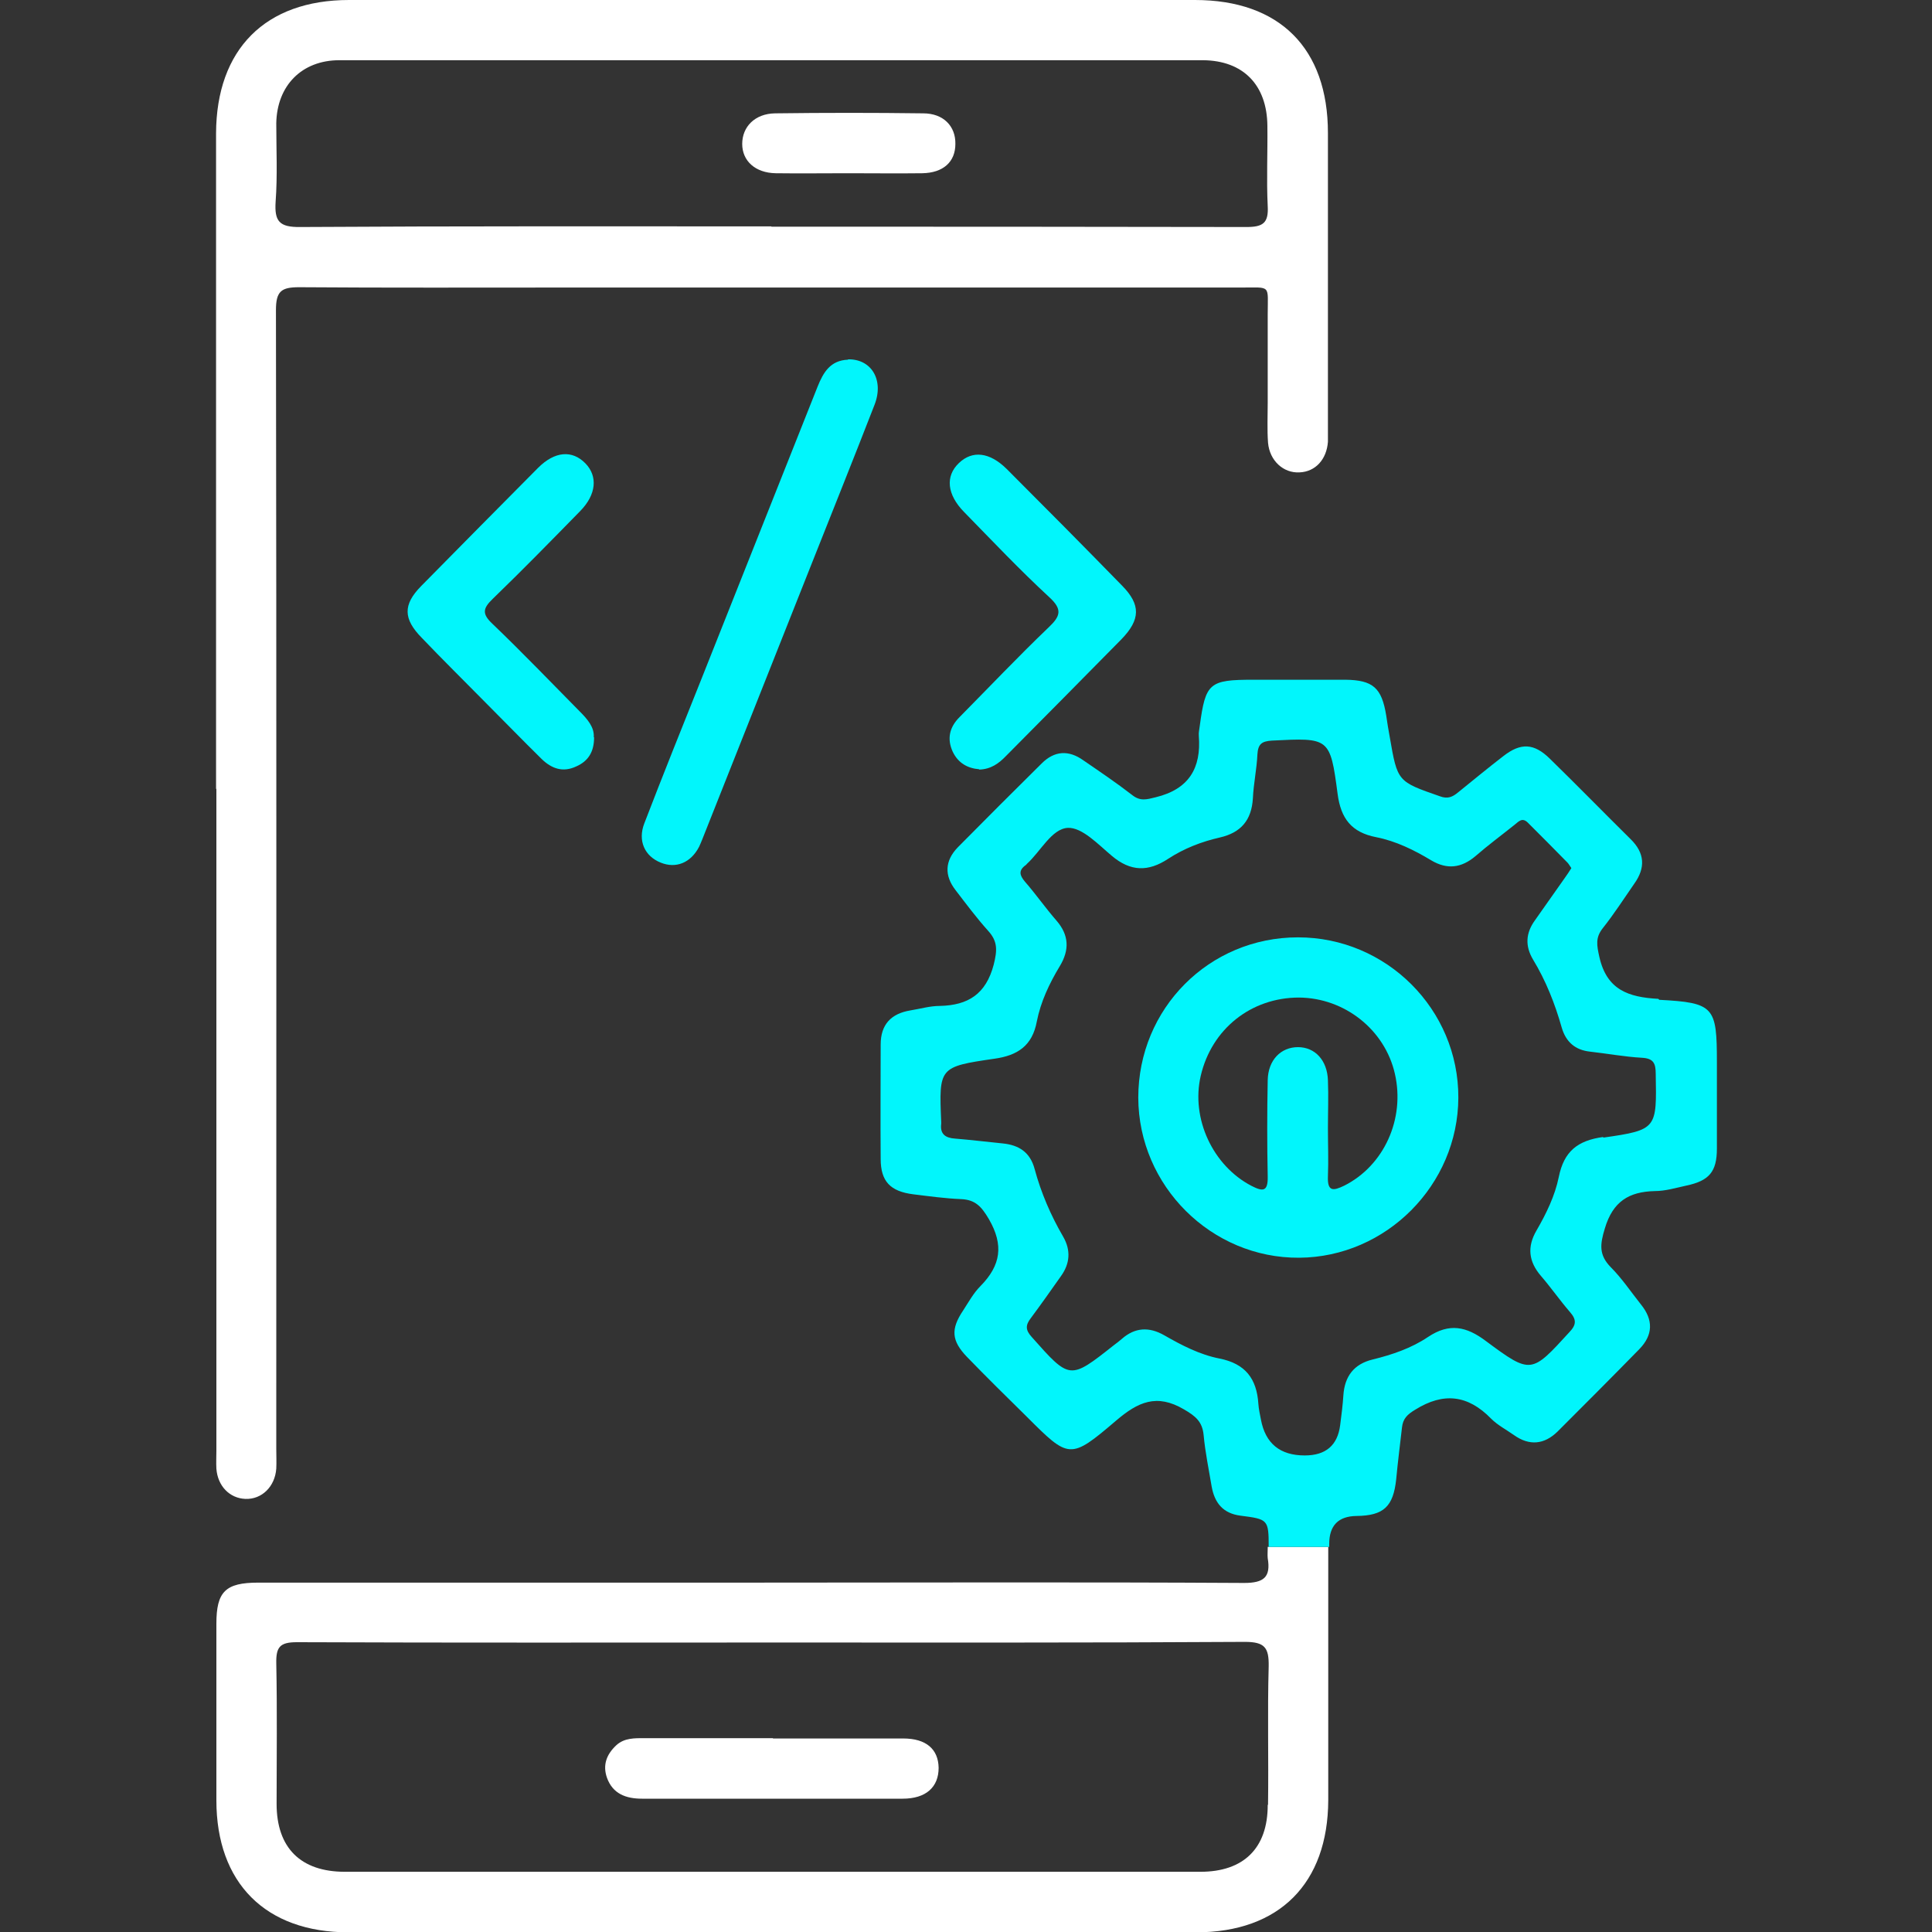
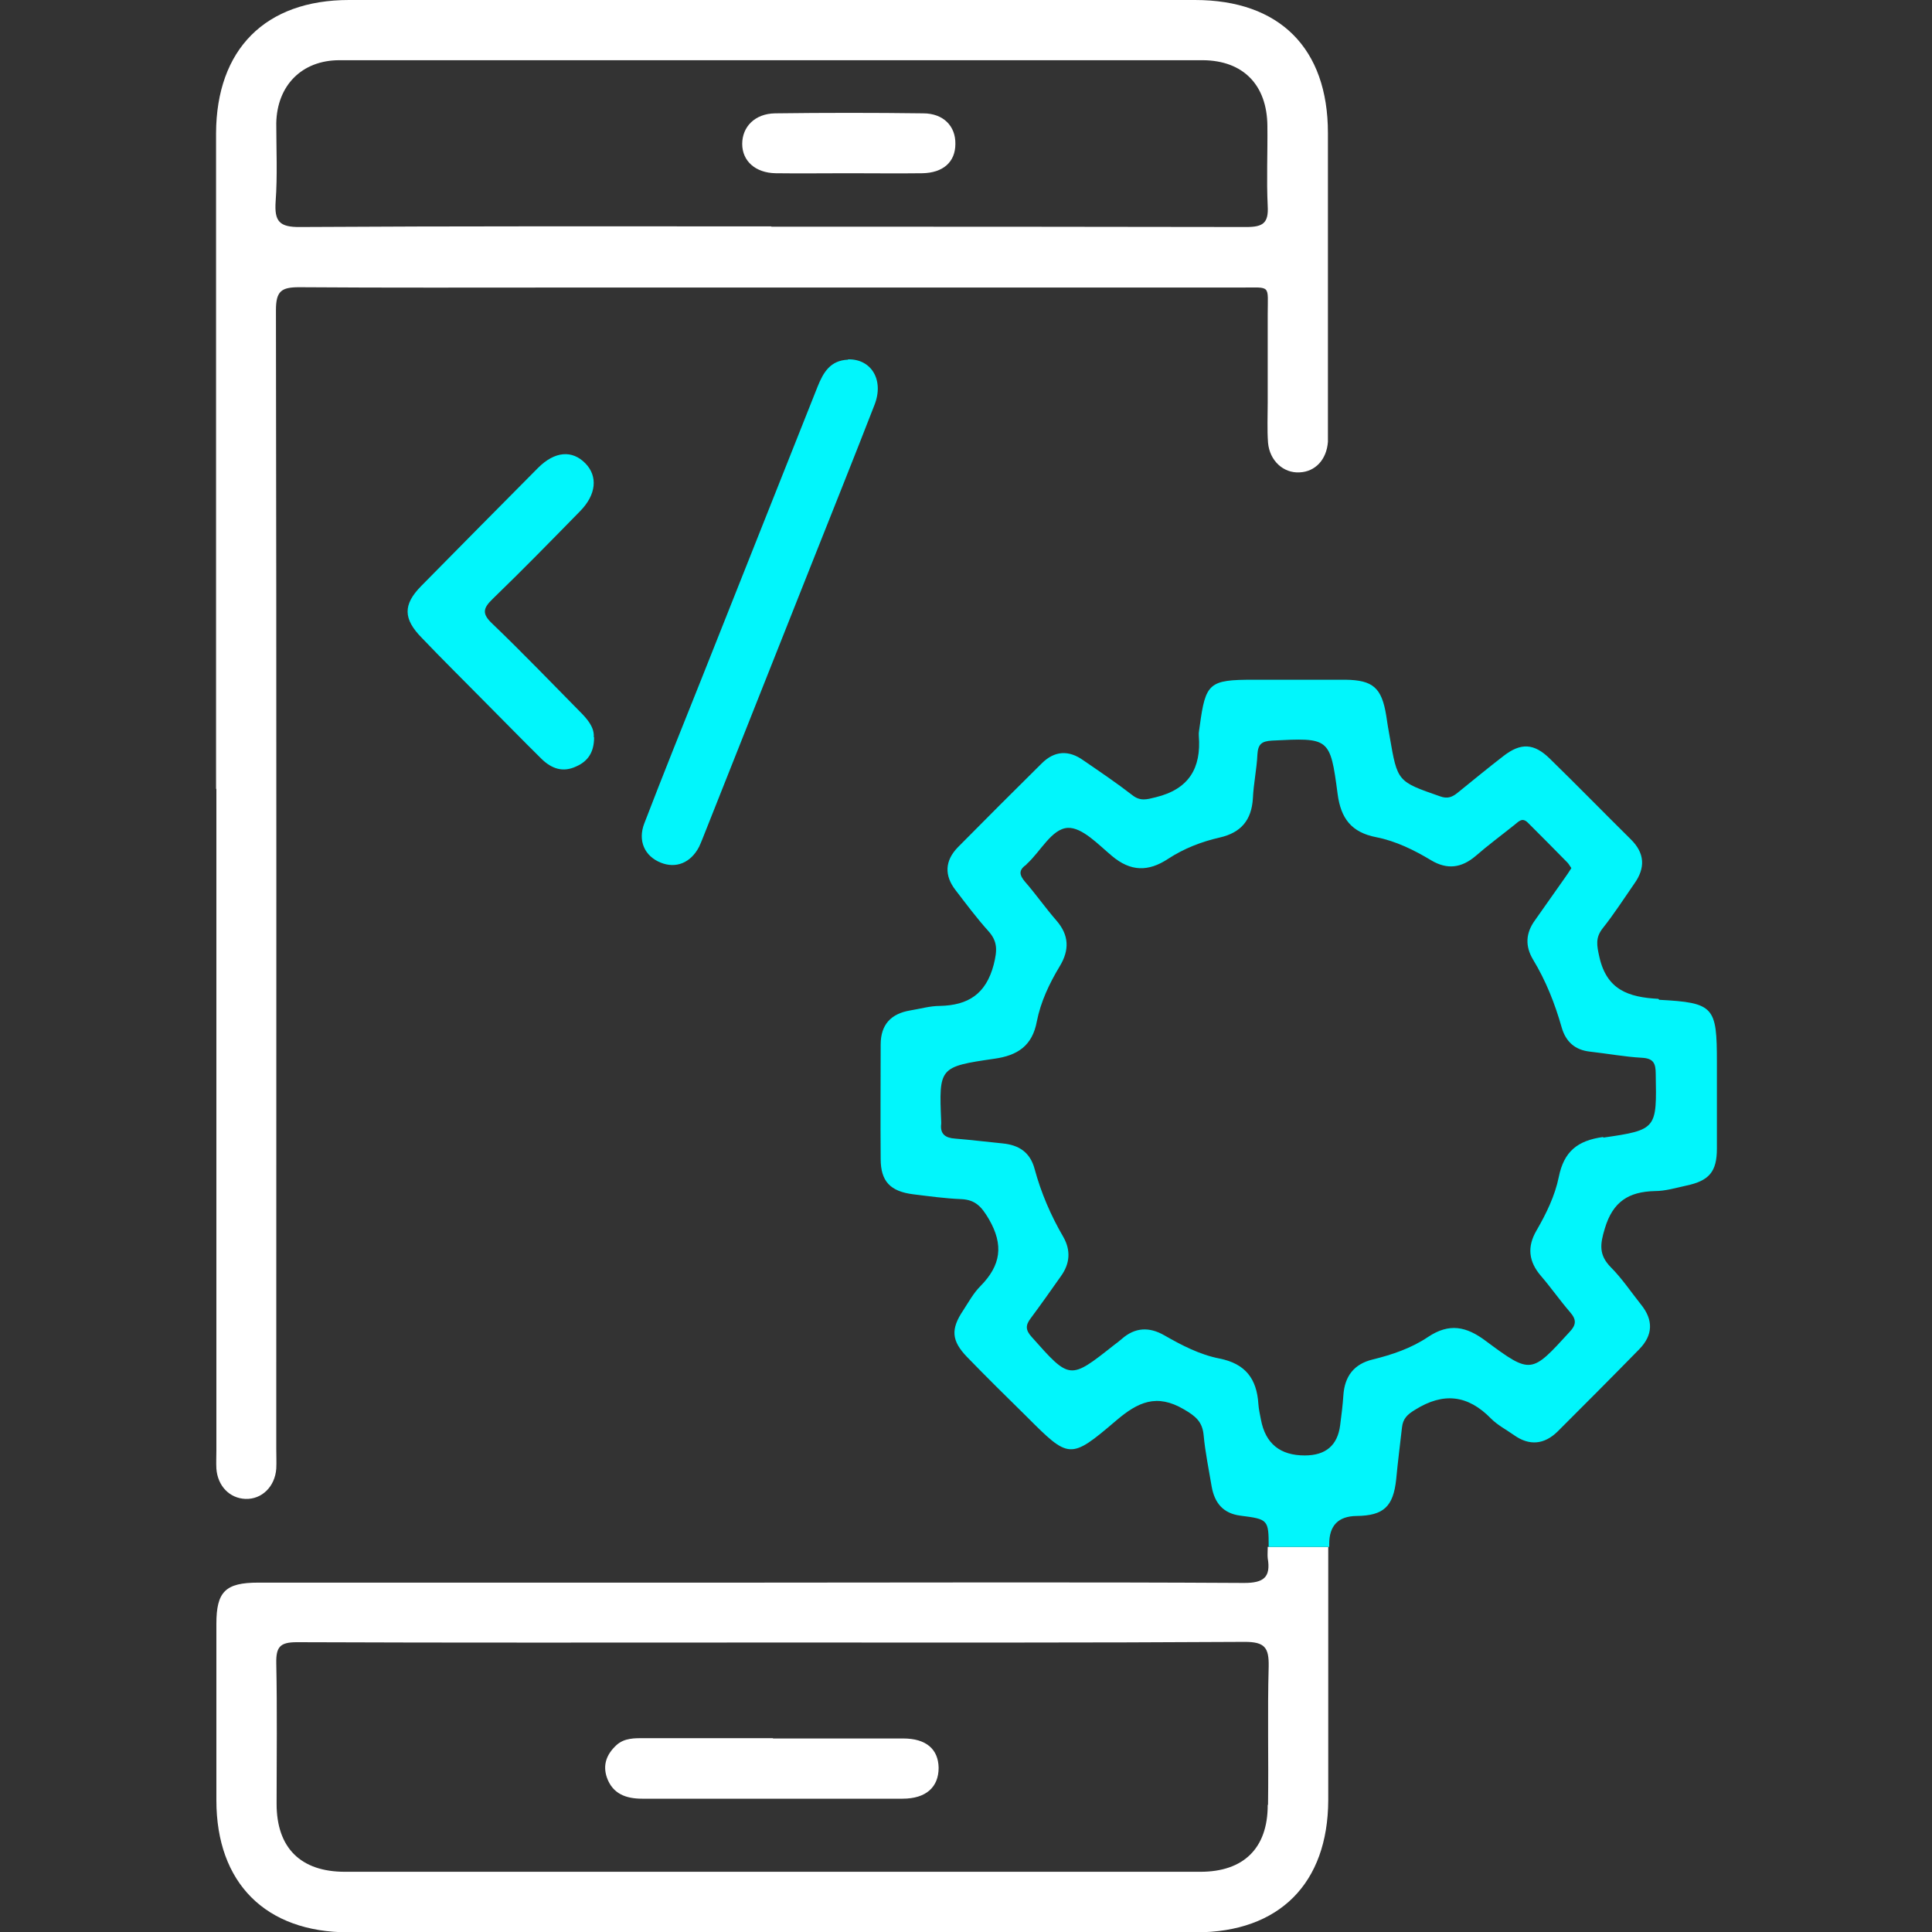
<svg xmlns="http://www.w3.org/2000/svg" id="Layer_1" data-name="Layer 1" viewBox="0 0 60 60">
  <rect x="0" y="0" width="60" height="60" fill="#333333" stroke="none" />
  <defs>
    <style>
      .cls-1 {
        fill: #fff;
      }

      .cls-2 {
        fill: #01f6fc;
      }
    </style>
  </defs>
  <path class="cls-1" d="m39.37,48.08c0,.1-.01.21,0,.31.1.59-.12.77-.73.77-5.1-.03-10.21-.01-15.31-.01-5.1,0-10.21,0-15.31,0-1.02,0-1.3.28-1.3,1.28,0,1.83,0,3.65,0,5.48,0,2.57,1.53,4.1,4.1,4.1,8.78,0,17.55,0,26.33,0,2.58,0,4.09-1.52,4.1-4.1,0-2.62,0-5.25,0-7.87h-1.88s0,.03,0,.06Zm0,7.98c0,1.34-.75,2.07-2.09,2.07-8.86,0-17.71,0-26.57,0-1.37,0-2.12-.74-2.12-2.11,0-1.45.02-2.9-.01-4.36-.01-.51.11-.66.64-.66,4.92.02,9.83.01,14.75.01,4.89,0,9.79.01,14.69-.02.62,0,.75.18.74.76-.04,1.43,0,2.86-.02,4.29Z" />
  <path class="cls-2" d="m51.5,31.02c-.93-.05-1.6-.28-1.83-1.3-.08-.36-.13-.6.11-.9.35-.44.65-.91.97-1.37.36-.5.33-.96-.11-1.39-.84-.83-1.67-1.68-2.51-2.5-.49-.48-.9-.5-1.44-.08-.48.37-.94.75-1.41,1.13-.17.14-.32.21-.56.12-1.32-.46-1.32-.45-1.56-1.84-.04-.22-.08-.45-.11-.67-.14-.86-.41-1.1-1.27-1.11-.95,0-1.91,0-2.86,0-1.37,0-1.48.1-1.66,1.43-.01.1-.04.21-.03.31.08,1.01-.31,1.66-1.34,1.91-.28.07-.48.13-.73-.07-.49-.38-1.01-.73-1.52-1.08-.45-.32-.89-.3-1.29.1-.87.86-1.74,1.73-2.6,2.6-.41.42-.43.88-.07,1.34.33.43.65.86,1.01,1.26.3.33.28.61.17,1.05-.24.91-.79,1.26-1.67,1.28-.31,0-.61.09-.92.14-.6.1-.92.44-.92,1.06,0,1.18-.01,2.37,0,3.55,0,.7.3,1.01,1.01,1.1.49.06.99.13,1.49.15.44.02.63.23.86.62.47.81.37,1.44-.26,2.08-.22.22-.37.5-.54.76-.39.58-.36.94.12,1.44.61.63,1.23,1.24,1.85,1.85,1.32,1.32,1.35,1.35,2.78.13.68-.58,1.26-.85,2.11-.35.36.21.57.38.61.8.05.54.16,1.06.25,1.6.09.5.35.83.89.9.86.11.88.12.88.97h1.88v-.09q0-.86.85-.87c.84-.01,1.14-.29,1.23-1.14.05-.54.12-1.07.18-1.61.03-.27.16-.4.41-.55.88-.55,1.64-.46,2.36.28.2.2.47.34.71.51.48.34.94.29,1.35-.11.85-.85,1.7-1.7,2.54-2.56.43-.44.44-.91.05-1.39-.31-.39-.59-.81-.94-1.16-.37-.38-.33-.71-.18-1.2.25-.84.75-1.14,1.55-1.16.33,0,.66-.1.98-.17.71-.15.95-.43.95-1.15,0-.89,0-1.78,0-2.68,0-1.72-.08-1.85-1.79-1.94Zm-1.71,4.29c-.8.11-1.22.45-1.38,1.24-.12.59-.39,1.14-.69,1.66-.3.51-.25.97.14,1.42.31.36.58.75.9,1.12.2.23.2.39-.02.62-1.18,1.29-1.19,1.32-2.59.28-.61-.46-1.14-.57-1.8-.13-.52.35-1.11.55-1.72.7-.58.14-.87.52-.91,1.11-.02.31-.06.62-.1.93q-.12.94-1.1.94-1.15,0-1.36-1.11c-.03-.16-.07-.33-.08-.49-.05-.78-.4-1.25-1.21-1.41-.61-.12-1.17-.41-1.71-.72-.47-.27-.91-.25-1.32.11-.08.07-.16.13-.24.19-1.38,1.09-1.37,1.09-2.56-.25-.2-.22-.19-.37-.03-.58.32-.43.63-.87.94-1.31.28-.39.31-.8.07-1.22-.39-.67-.69-1.37-.89-2.11-.14-.52-.49-.74-.99-.79-.5-.05-.99-.11-1.48-.15-.3-.02-.47-.14-.43-.46,0-.02,0-.04,0-.06-.07-1.69-.07-1.71,1.65-1.96.72-.1,1.18-.4,1.32-1.16.12-.61.39-1.18.71-1.71.31-.51.29-.97-.1-1.42-.34-.39-.64-.82-.98-1.21-.17-.2-.2-.35.02-.51.02-.01.03-.03.04-.04.43-.39.77-1.09,1.27-1.12.45-.02.95.52,1.37.87.58.49,1.13.5,1.75.09.49-.32,1.03-.53,1.6-.66.66-.15.99-.54,1.03-1.22.02-.45.12-.91.14-1.36.02-.32.13-.41.45-.43,1.78-.09,1.81-.1,2.04,1.65.1.77.43,1.2,1.2,1.35.61.12,1.18.4,1.71.72.49.29.93.24,1.37-.13.39-.34.81-.65,1.21-.97.13-.1.24-.25.42-.07.41.41.82.82,1.23,1.24.04.04.07.1.12.17-.06.1-.13.2-.2.3-.31.44-.62.88-.93,1.32-.29.4-.31.8-.06,1.22.4.66.68,1.37.89,2.11.13.45.42.7.88.75.54.06,1.07.16,1.61.19.36.02.43.17.43.5.03,1.7.05,1.74-1.63,1.98Z" />
  <path class="cls-1" d="m6.71,24.49c0-6.78,0-13.57,0-20.35C6.72,1.53,8.24,0,10.84,0c8.76,0,17.51,0,26.27,0,2.63,0,4.13,1.5,4.13,4.13,0,3.05,0,6.1,0,9.15,0,.15,0,.29,0,.44-.04.55-.39.93-.88.95-.5.03-.93-.36-.98-.92-.03-.41-.01-.83-.01-1.24,0-.91,0-1.83,0-2.74,0-.94.12-.84-.82-.84-7.01,0-14.03,0-21.04,0-2.74,0-5.48.01-8.22-.01-.55,0-.72.12-.72.71.02,11.79.01,23.57.01,35.36,0,.21.01.42,0,.62-.04.56-.45.96-.96.94-.49-.02-.86-.4-.9-.94-.01-.19,0-.37,0-.56,0-6.85,0-13.69,0-20.54ZM23.96,7.04c4.92,0,9.83,0,14.75.01.51,0,.69-.12.66-.65-.04-.83,0-1.66-.01-2.49-.01-1.27-.75-2.03-2-2.04-8.94,0-17.88,0-26.82,0-1.17,0-1.94.79-1.96,1.96,0,.81.04,1.62-.02,2.43-.04.61.11.8.77.79,4.87-.03,9.75-.02,14.62-.02Z" />
  <path class="cls-2" d="m26.33,11.16c.73-.02,1.13.64.83,1.41-.66,1.7-1.34,3.39-2.01,5.08-1.08,2.73-2.17,5.46-3.25,8.19-.06.15-.12.31-.19.46-.26.5-.72.68-1.19.49-.5-.2-.72-.68-.51-1.22.58-1.51,1.18-3,1.78-4.5,1.2-3.02,2.4-6.04,3.6-9.06.18-.45.4-.82.95-.84Z" />
-   <path class="cls-2" d="m30.41,23.89c-.36-.03-.65-.19-.82-.54-.19-.41-.1-.77.21-1.08.92-.93,1.82-1.88,2.76-2.78.37-.35.45-.56.02-.95-.91-.84-1.77-1.75-2.64-2.64-.53-.54-.59-1.11-.16-1.52.42-.4.95-.34,1.48.18,1.2,1.2,2.4,2.41,3.59,3.63.58.59.57,1.05-.02,1.66-1.19,1.21-2.39,2.42-3.59,3.63-.22.23-.47.41-.83.42Z" />
  <path class="cls-2" d="m18.45,22.9c0,.46-.19.74-.55.9-.42.2-.77.07-1.08-.23-.61-.6-1.2-1.21-1.8-1.81-.64-.65-1.29-1.29-1.92-1.95-.58-.59-.59-1.03-.02-1.61,1.21-1.23,2.42-2.45,3.63-3.67.52-.52,1.06-.56,1.47-.14.39.4.34.97-.16,1.48-.9.92-1.8,1.84-2.72,2.73-.3.29-.34.46-.01.77.93.89,1.82,1.82,2.72,2.73.24.24.45.49.43.79Z" />
-   <path class="cls-2" d="m40.31,29.11c2.75,0,4.99,2.24,4.98,4.98-.01,2.71-2.24,4.95-4.94,4.97-2.73.02-4.99-2.23-5-4.97,0-2.77,2.2-4.98,4.96-4.98Zm.93,5.93h0c0,.5.02,1,0,1.49-.02.48.16.46.51.29,1.23-.62,1.89-2.07,1.57-3.47-.31-1.37-1.56-2.36-2.98-2.37-1.48,0-2.71.97-3.05,2.43-.31,1.33.38,2.8,1.58,3.42.35.18.51.18.5-.29-.02-1-.02-1.99,0-2.99.01-.63.41-1.03.94-1.03.53,0,.91.41.93,1.03.02.5,0,1,0,1.49Z" />
  <path class="cls-1" d="m24.01,53.99c1.35,0,2.7,0,4.04,0,.71,0,1.09.33,1.1.91,0,.6-.39.96-1.12.96-2.7,0-5.39,0-8.09,0-.5,0-.91-.15-1.09-.65-.14-.4-.01-.73.29-1.01.25-.23.57-.22.88-.22,1.33,0,2.65,0,3.98,0Z" />
  <path class="cls-1" d="m26.33,5.38c-.75,0-1.49.01-2.24,0-.63-.01-1.04-.38-1.04-.91,0-.53.39-.94,1.02-.95,1.53-.02,3.07-.02,4.6,0,.63,0,1.01.4,1,.95,0,.56-.38.9-1.03.91-.77.01-1.53,0-2.3,0Z" />
</svg>